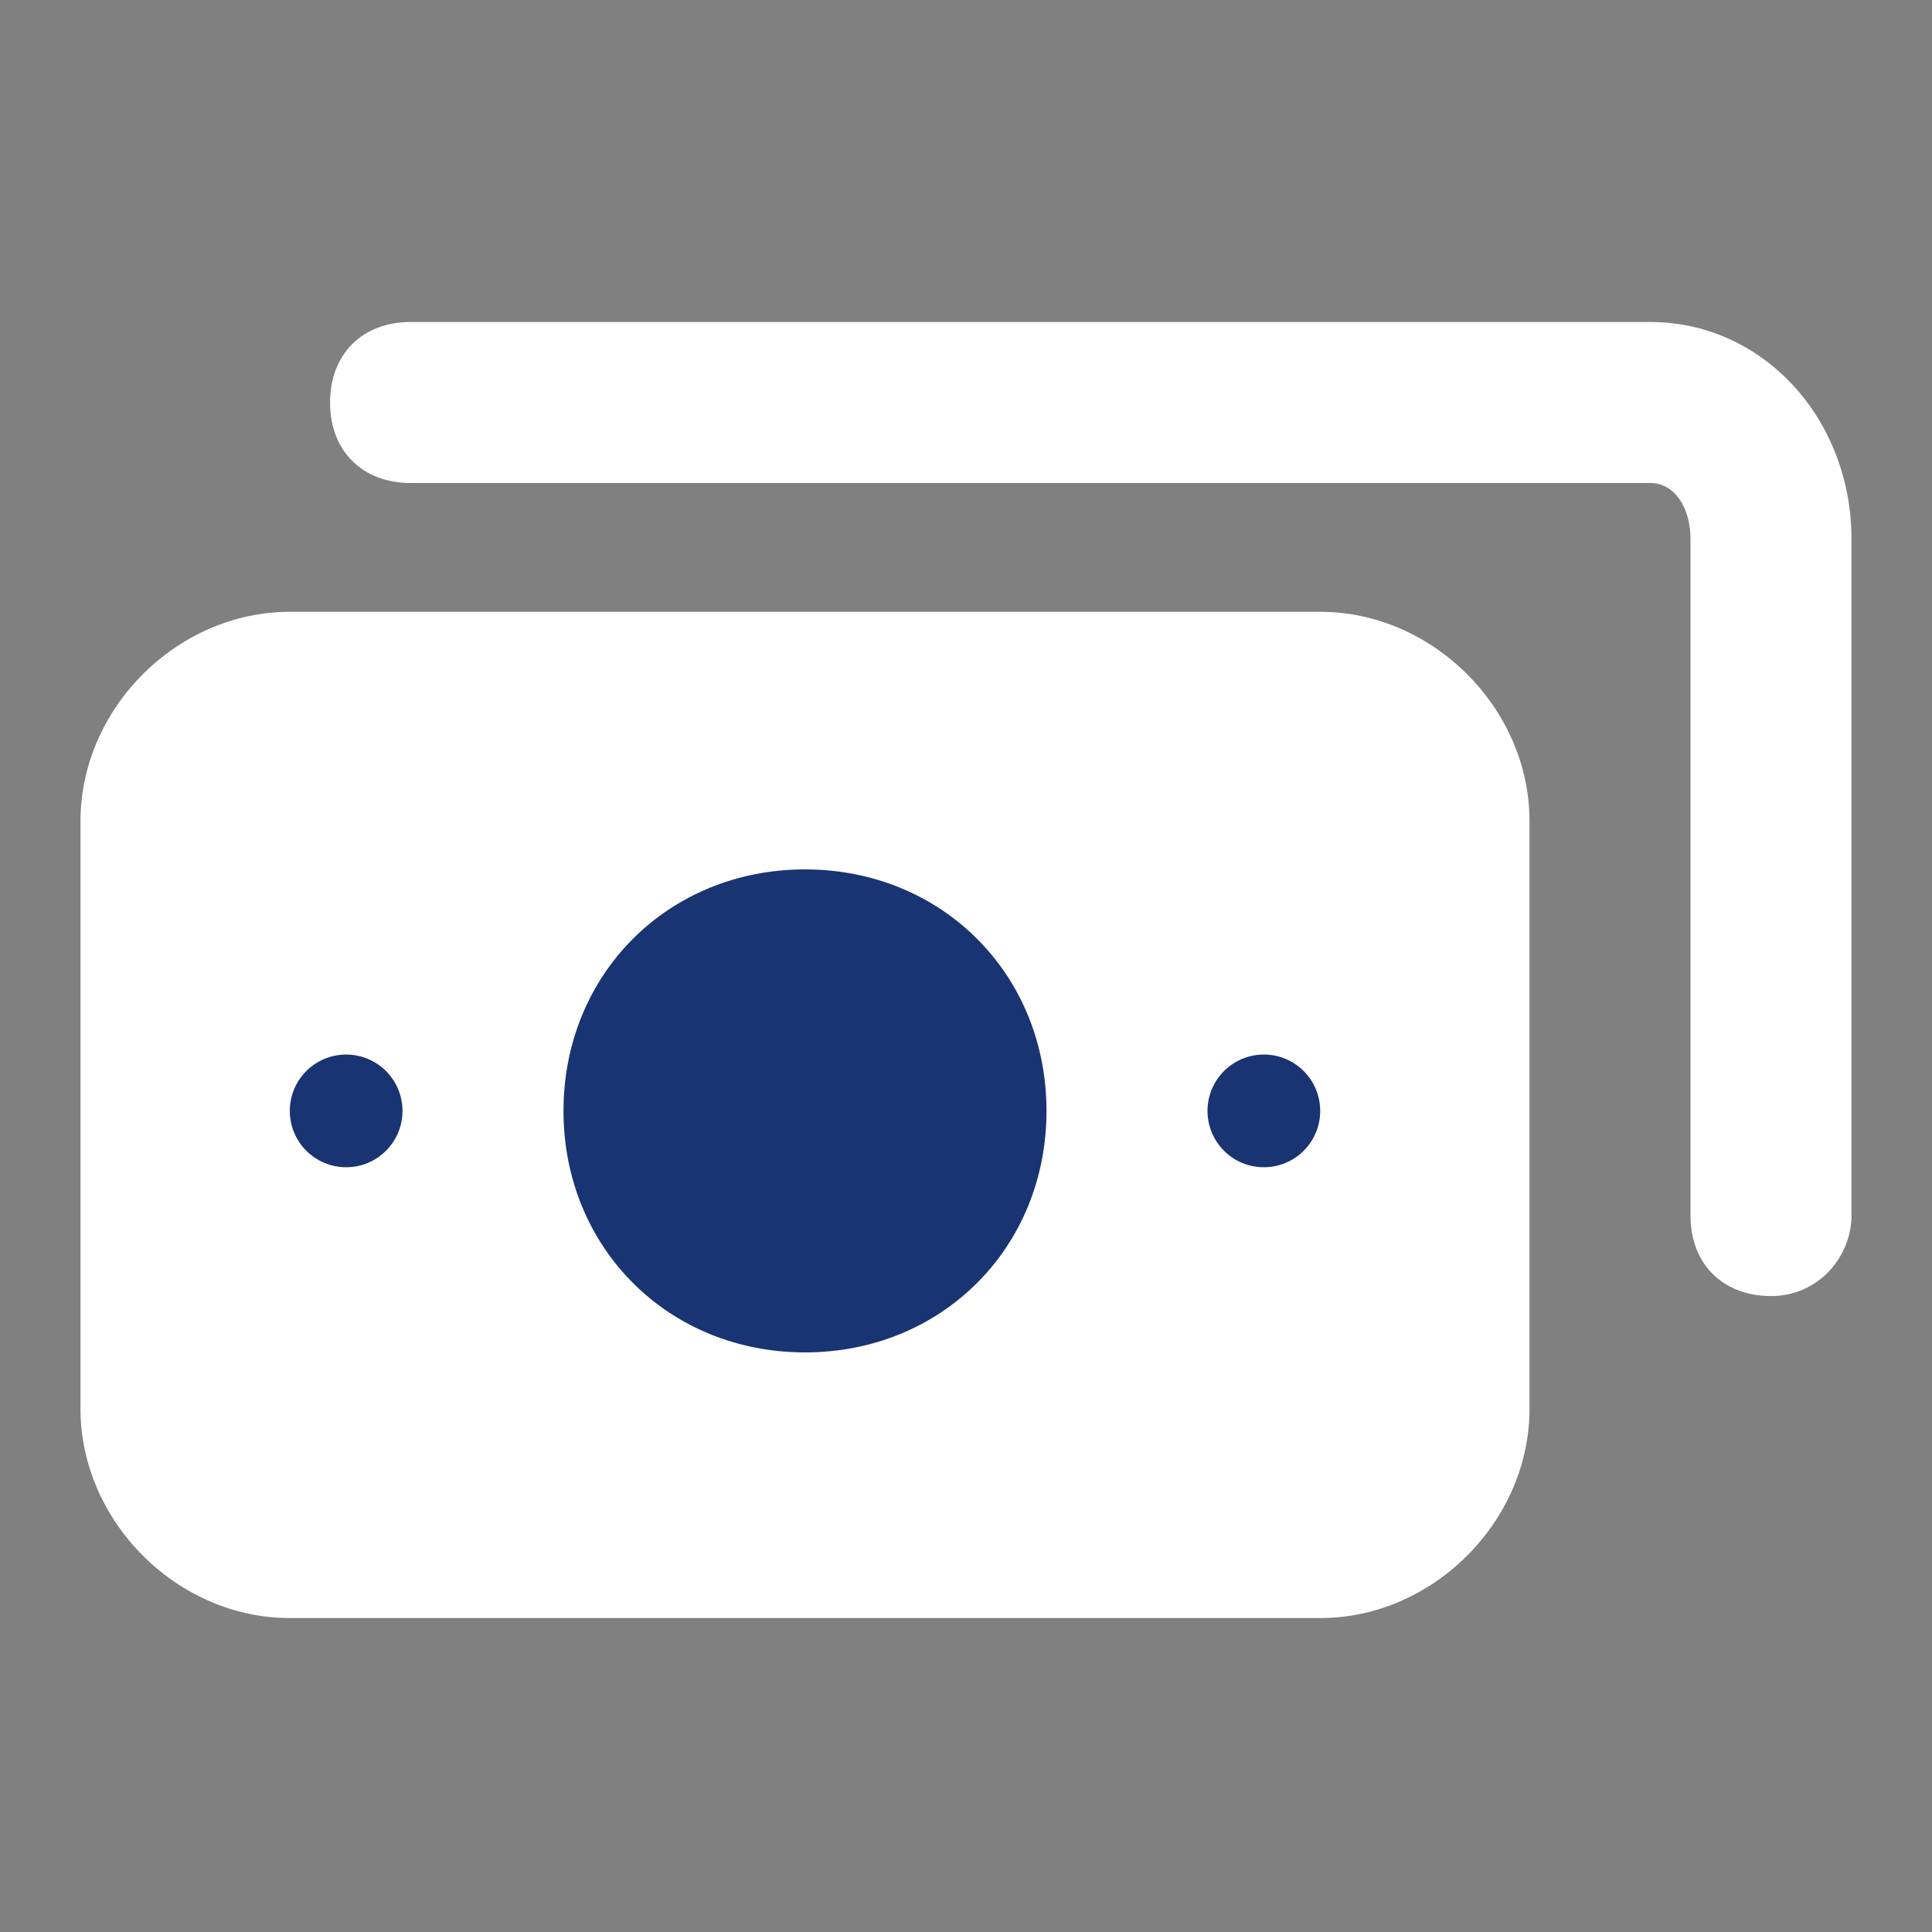
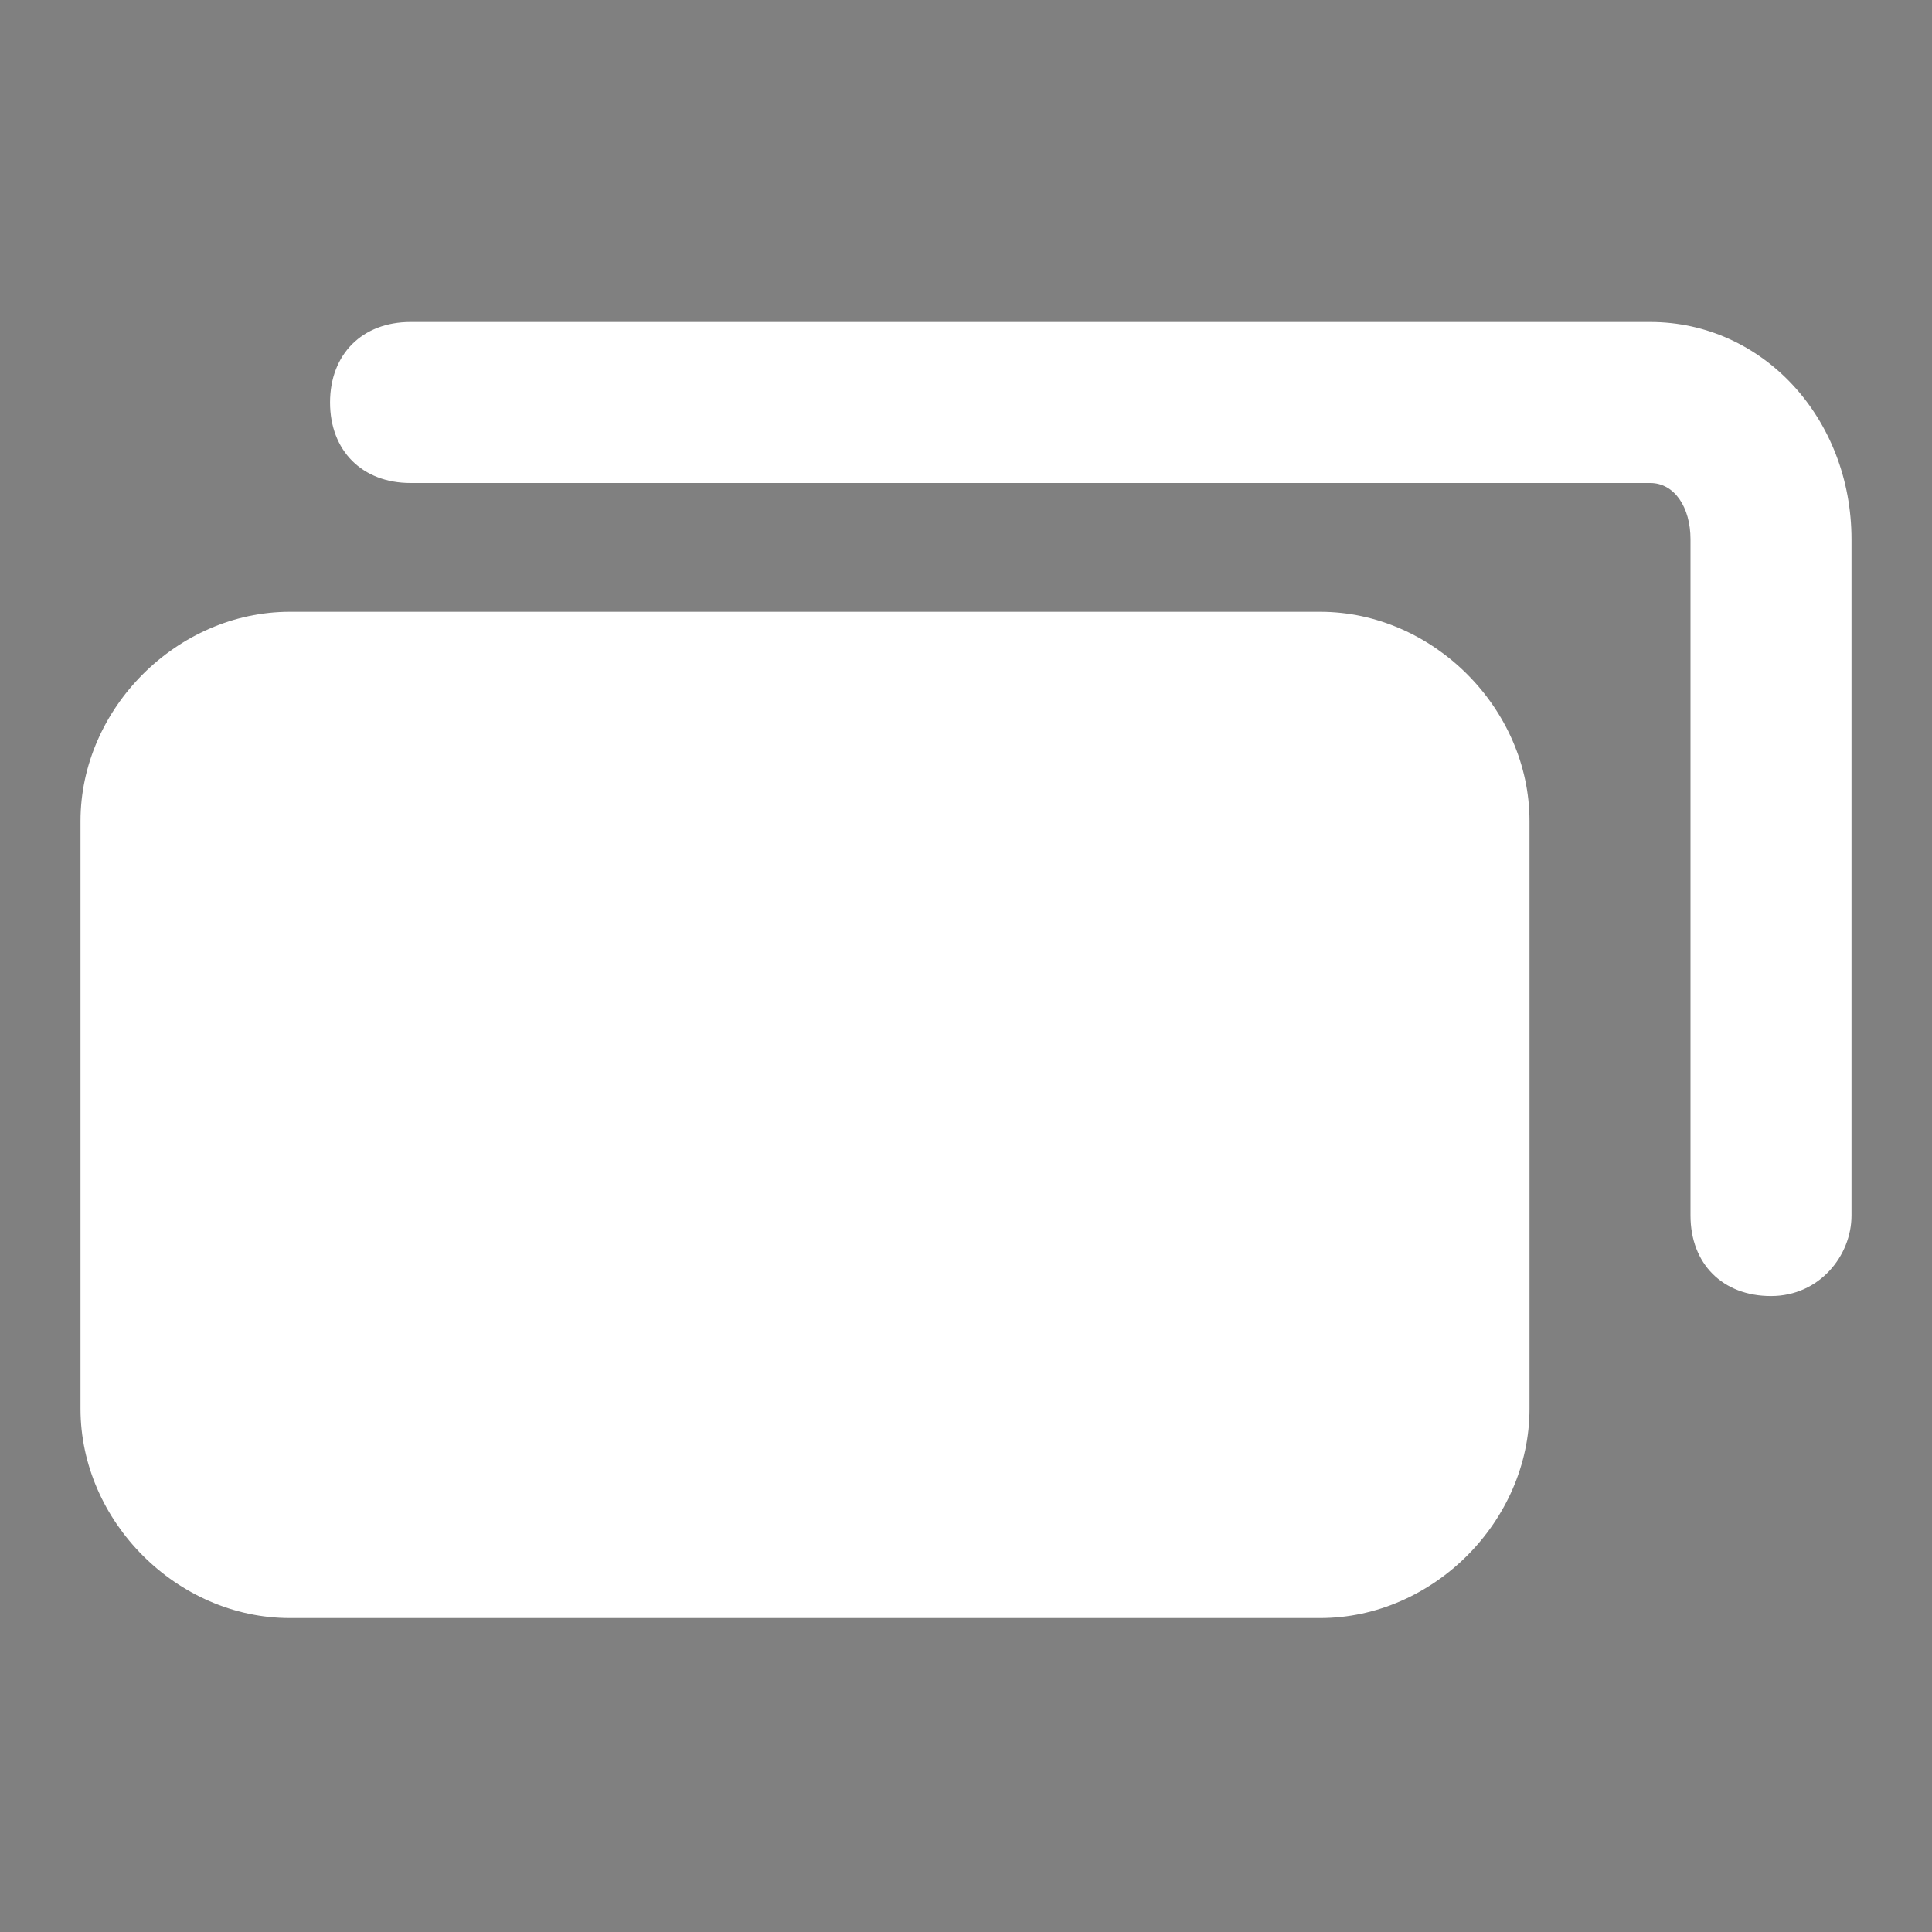
<svg xmlns="http://www.w3.org/2000/svg" width="60" height="60" viewBox="0 0 60 60" fill="none">
  <rect x="0" y="0" width="60" height="60" fill="#808080" stroke="none" />
  <path d="M41 50.25H9C5.5 50.25 2.5 47.25 2.5 43.75V25.5C2.5 22 5.5 19 9 19H41C44.5 19 47.5 22 47.5 25.5V43.75C47.5 47.25 44.5 50.25 41 50.25Z" fill="white" />
  <path d="M55 40.25C53.5 40.25 52.5 39.25 52.5 37.75V16.75C52.5 15.75 52 15 51.25 15H12.75C11.25 15 10.25 14 10.25 12.5C10.25 11 11.25 10 12.75 10H51.25C54.75 10 57.5 13 57.5 16.75V37.75C57.5 39 56.5 40.25 55 40.25Z" fill="white" />
-   <path d="M25 42C20.75 42 17.5 38.75 17.5 34.5C17.5 30.25 20.75 27 25 27C29.25 27 32.5 30.25 32.5 34.5C32.5 38.75 29.25 42 25 42Z" fill="#193472" />
-   <path d="M10.75 36.25C11.716 36.25 12.5 35.467 12.5 34.5C12.5 33.533 11.716 32.75 10.75 32.75C9.784 32.75 9 33.533 9 34.5C9 35.467 9.784 36.25 10.75 36.25Z" fill="#193472" />
-   <path d="M39.25 36.25C40.217 36.25 41 35.467 41 34.5C41 33.533 40.217 32.75 39.25 32.75C38.283 32.75 37.5 33.533 37.5 34.5C37.5 35.467 38.283 36.25 39.25 36.25Z" fill="#193472" />
</svg>